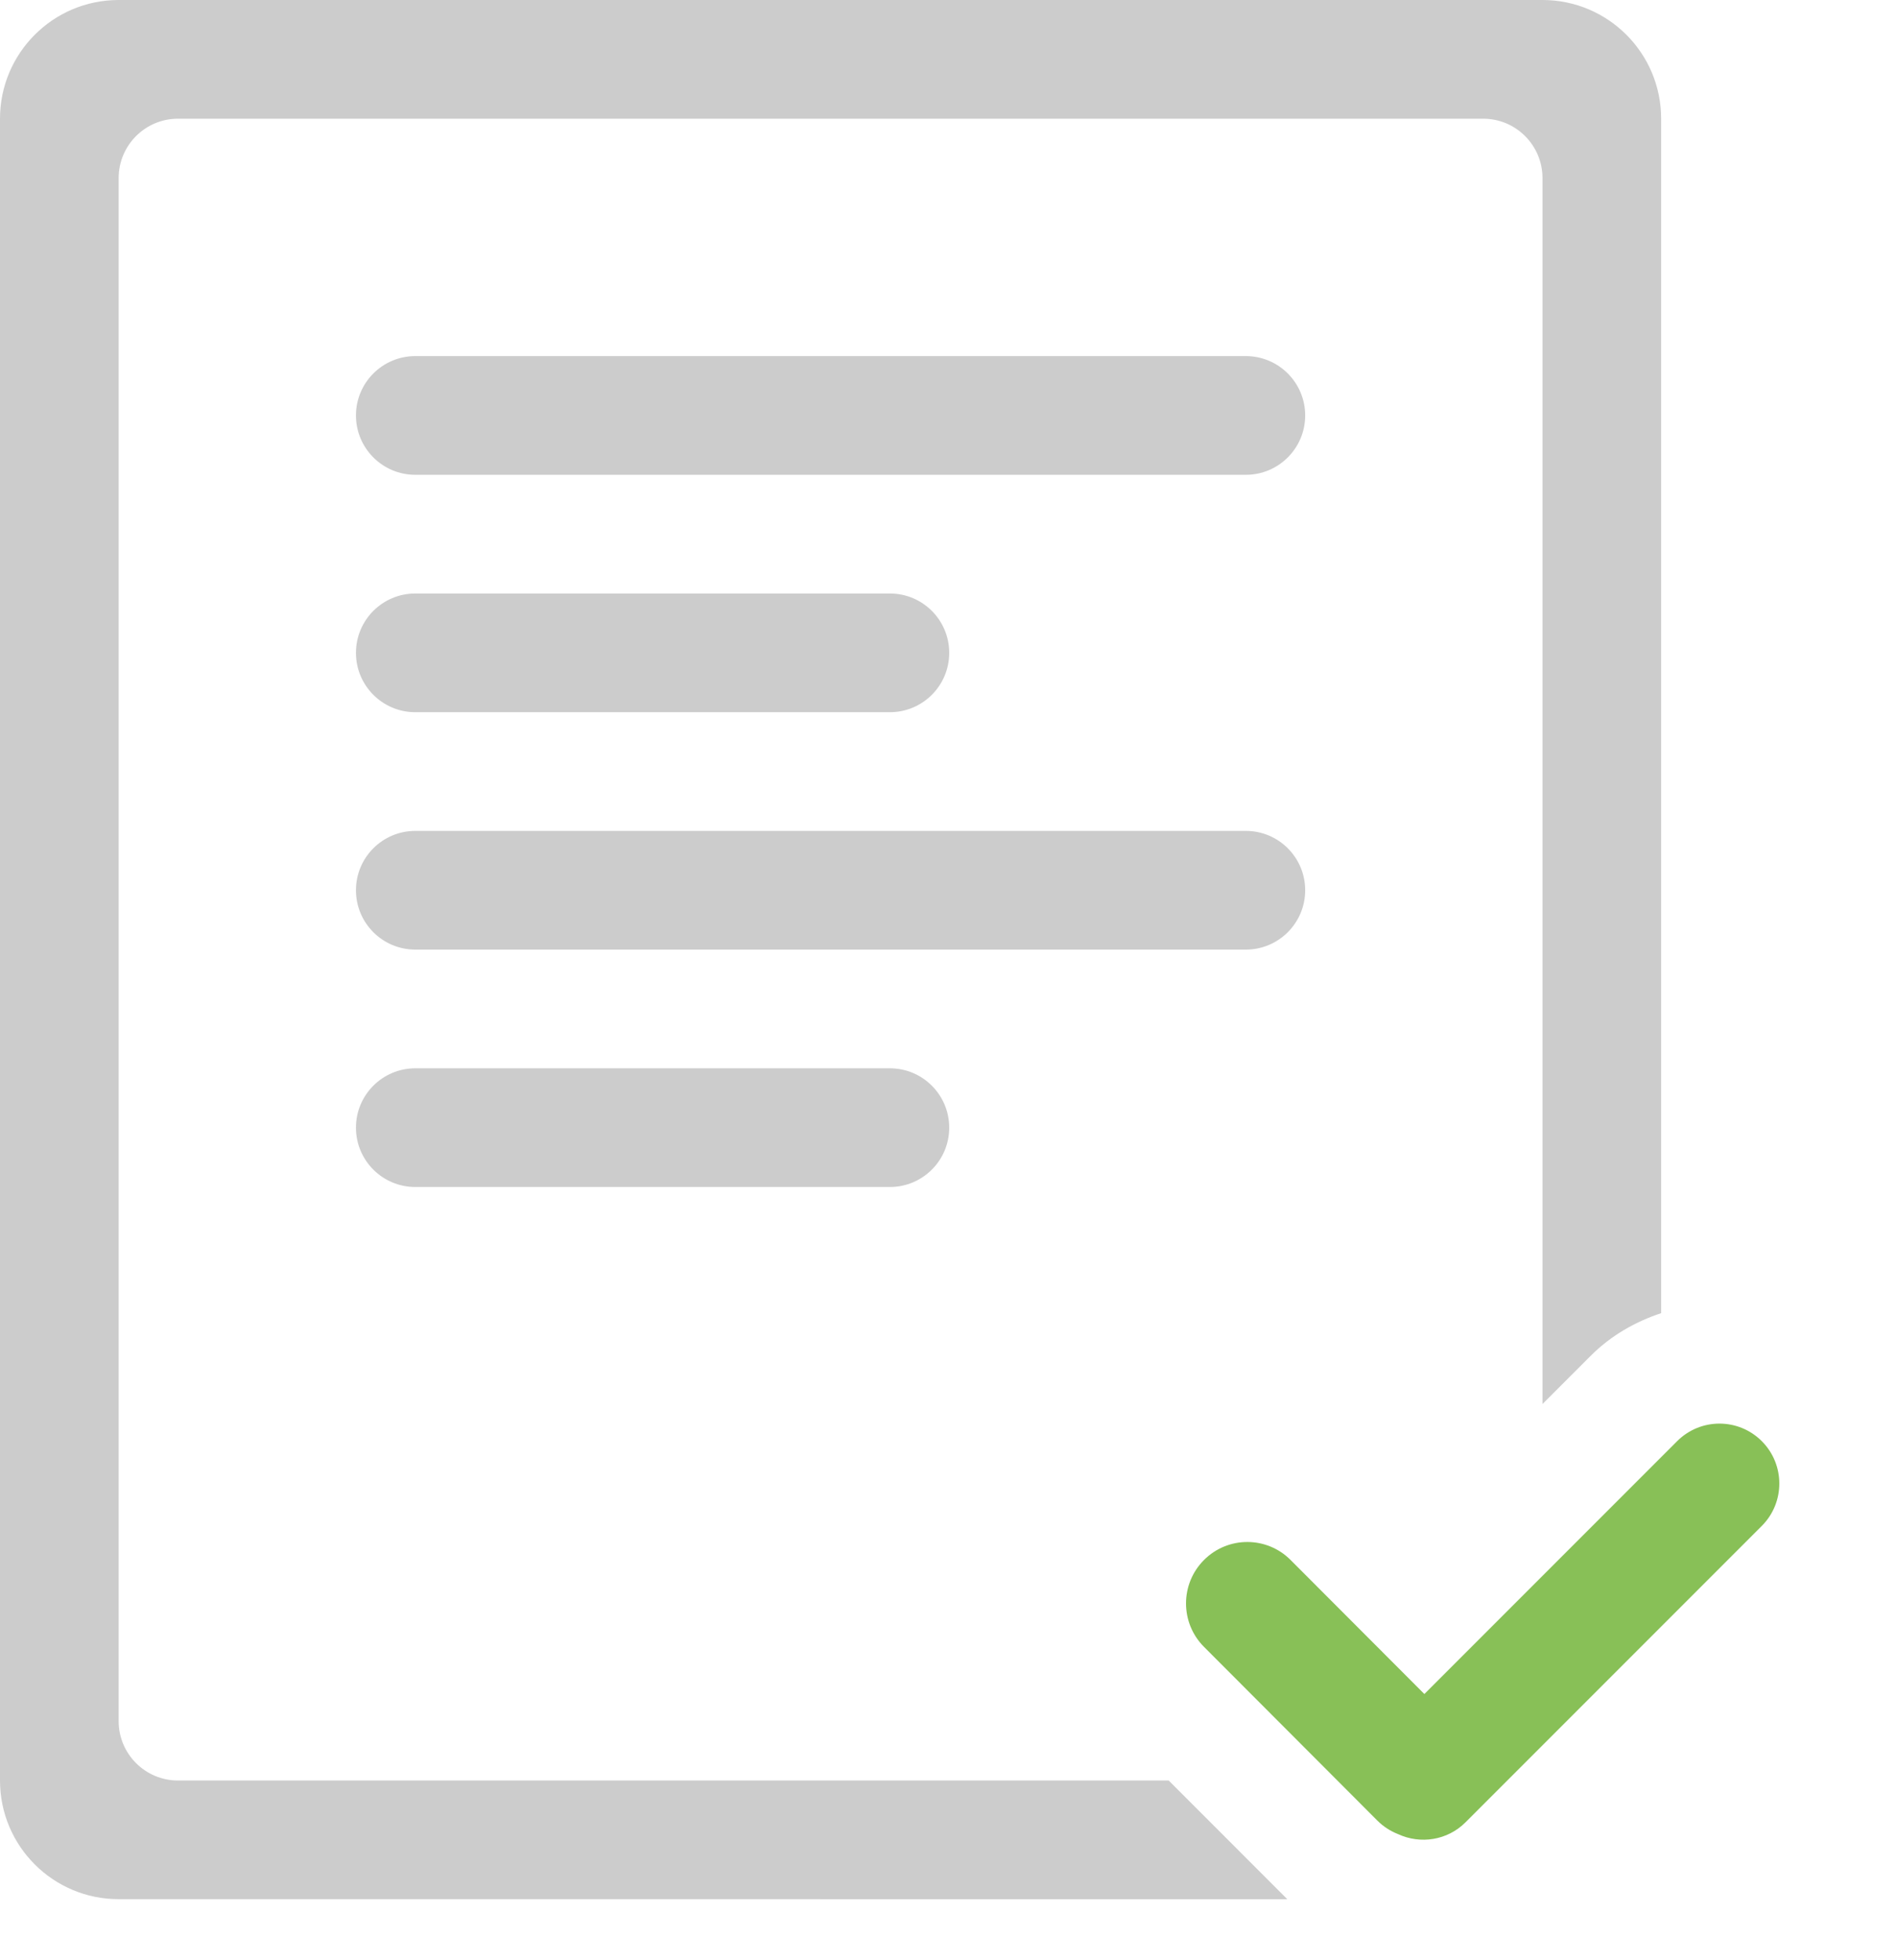
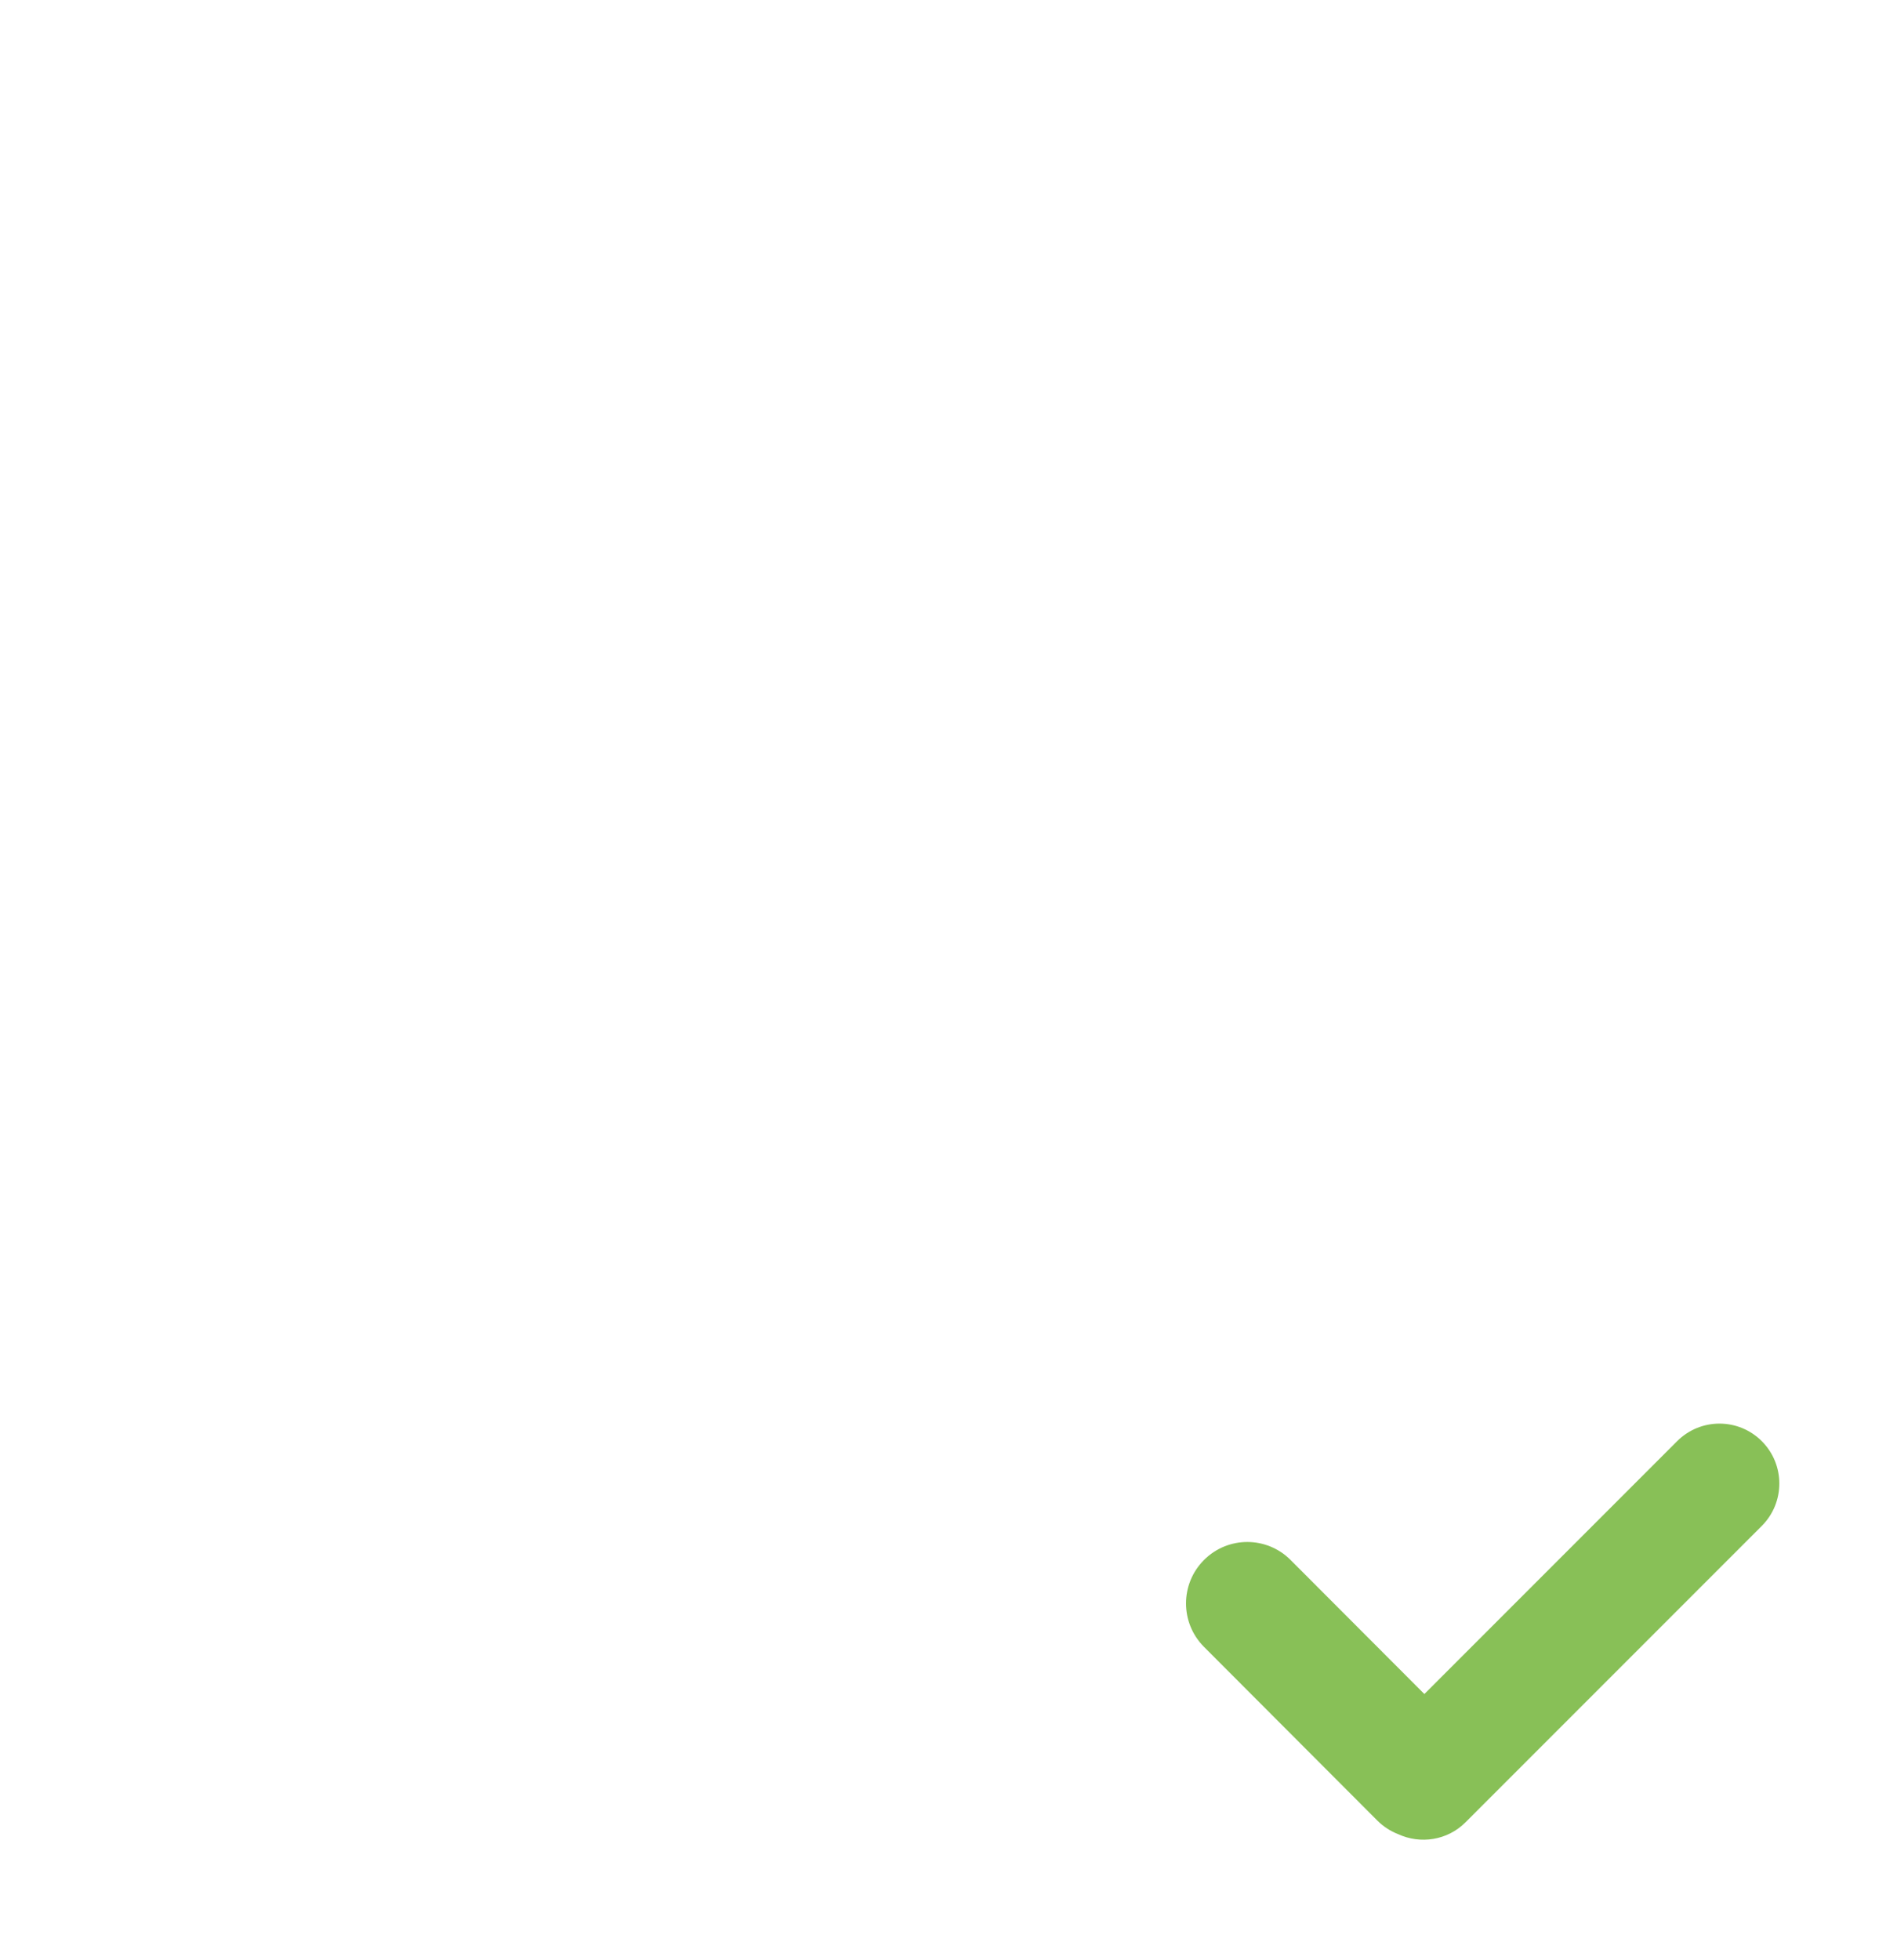
<svg xmlns="http://www.w3.org/2000/svg" version="1.1" id="Layer_1" x="0px" y="0px" width="63.951px" height="66.06px" viewBox="0 0 63.951 66.06" style="enable-background:new 0 0 63.951 66.06;" xml:space="preserve">
  <g id="File_72_">
    <g>
-       <path style="fill-rule:evenodd;clip-rule:evenodd;fill:#CCCCCC;" d="M14,36c-1.105,0-2,0.896-2,2c0,1.105,0.895,2,2,2h16    c1.104,0,2-0.895,2-2c0-1.104-0.896-2-2-2H14z M42,28H14c-1.105,0-2,0.896-2,2s0.895,2,2,2h28c1.104,0,2-0.896,2-2    S43.104,28,42,28z M14,24h16c1.104,0,2-0.896,2-2s-0.896-2-2-2H14c-1.105,0-2,0.896-2,2S12.895,24,14,24z M42,12H14    c-1.105,0-2,0.896-2,2s0.895,2,2,2h28c1.104,0,2-0.896,2-2S43.104,12,42,12z M52,0H4C1.791,0,0,1.791,0,4v56    c0,2.209,1.791,3.999,4,3.999L43.397,64l-3.999-4H6c-1.104,0-2-0.896-2-2V6c0-1.104,0.896-2,2-2h44c1.104,0,2,0.896,2,2v41.313    l1.616-1.616c0.691-0.693,1.515-1.158,2.384-1.446V4C56,1.791,54.209,0,52,0z" />
-     </g>
+       </g>
  </g>
  <g id="Ok_5_">
    <g>
      <path style="fill-rule:evenodd;clip-rule:evenodd;fill:#88C057;" d="M59.393,48.565c-0.788-0.789-2.065-0.789-2.854,0    l-8.521,8.521l-4.509-4.516c-0.807-0.81-2.114-0.81-2.921,0c-0.807,0.808-0.807,2.117,0,2.926l5.841,5.851    c0.207,0.208,0.448,0.36,0.705,0.461c0.746,0.344,1.656,0.215,2.271-0.399l9.988-9.988C60.181,50.632,60.181,49.353,59.393,48.565    z" />
    </g>
  </g>
  <g>
</g>
  <g>
</g>
  <g>
</g>
  <g>
</g>
  <g>
</g>
  <g>
</g>
  <g>
</g>
  <g>
</g>
  <g>
</g>
  <g>
</g>
  <g>
</g>
  <g>
</g>
  <g>
</g>
  <g>
</g>
  <g>
</g>
</svg>